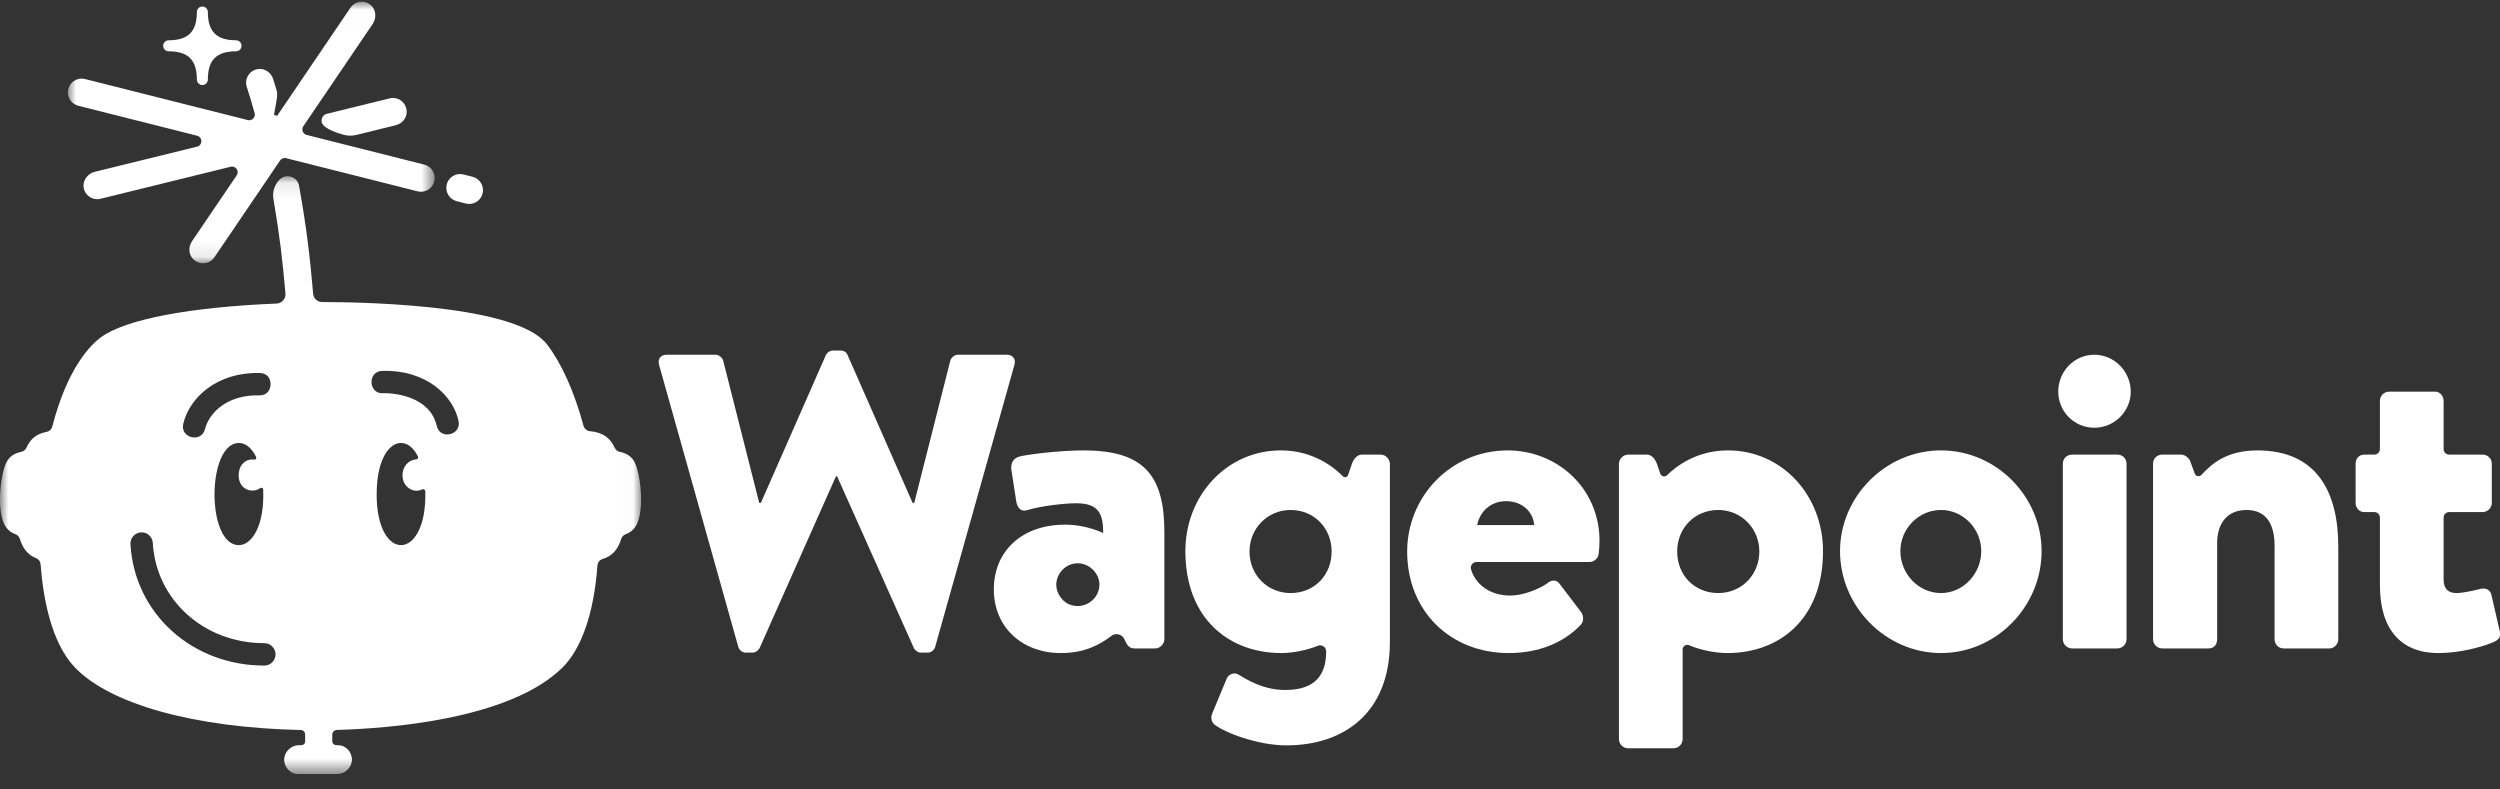
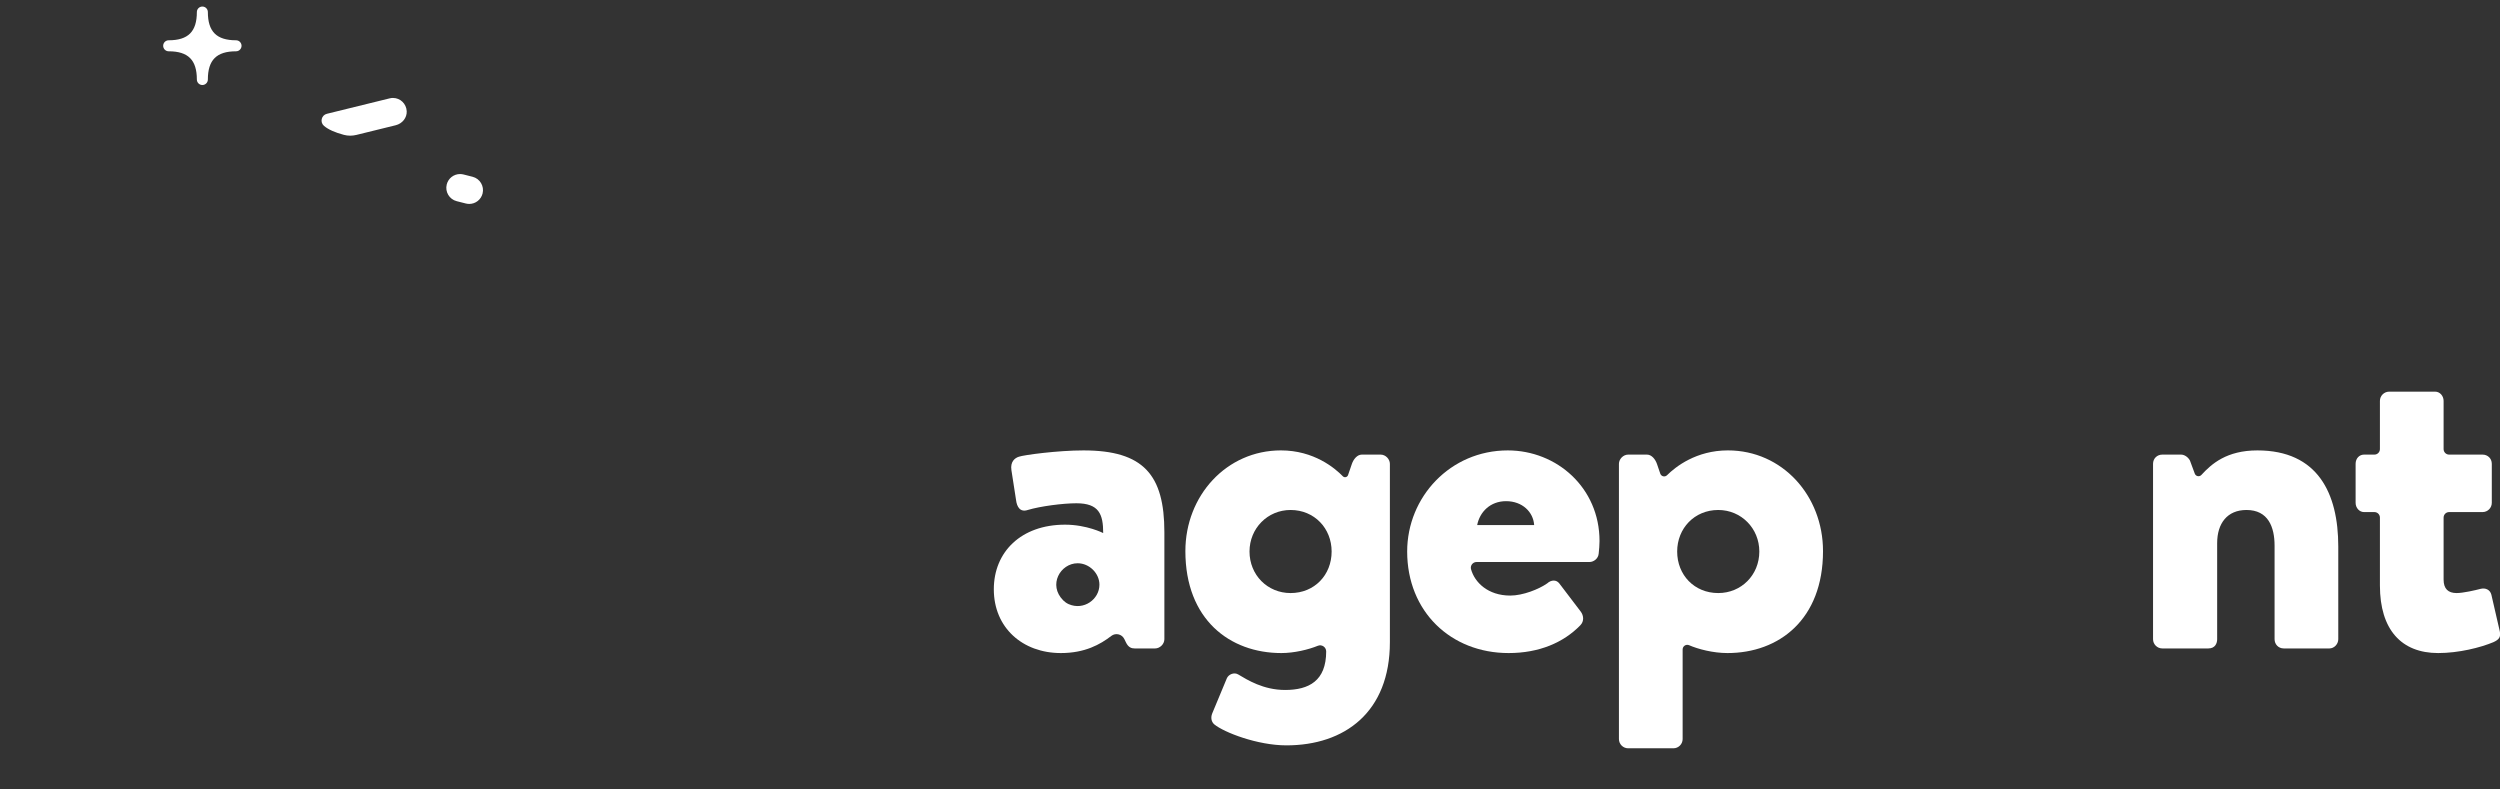
<svg xmlns="http://www.w3.org/2000/svg" xmlns:xlink="http://www.w3.org/1999/xlink" width="152px" height="48px" viewBox="0 0 152 48" version="1.1">
  <rect x="0" y="0" width="152" height="48" fill="#333333" stroke="none" />
  <title>wagepoint</title>
  <desc>Created with Sketch.</desc>
  <defs>
-     <polygon id="path-1" points="0.004 0.009 22.306 0.009 22.306 15.913 0.004 15.913 0.004 0.009" />
-     <polygon id="path-3" points="0 0.091 0 36.439 38.979 36.439 38.979 0.091 1.39731765e-21 0.091" />
-   </defs>
+     </defs>
  <g id="Page-1" stroke="none" stroke-width="1" fill="none" fill-rule="evenodd">
    <g id="wagepoint" transform="translate(-34, -16)">
      <g transform="translate(34, 16)">
        <path d="M21.292,8.249 C21.161,8.249 21.031,8.232 20.907,8.199 C20.366,8.056 19.962,7.874 19.705,7.659 C19.579,7.553 19.525,7.394 19.562,7.235 C19.599,7.076 19.715,6.958 19.874,6.919 L23.692,5.98 C23.758,5.963 23.826,5.955 23.893,5.955 C24.339,5.955 24.706,6.308 24.728,6.76 C24.748,7.155 24.466,7.515 24.057,7.615 L21.672,8.202 C21.547,8.233 21.419,8.249 21.292,8.249" id="Fill-1" fill="#FFFFFF" />
        <path d="M28.53,12.399 C28.462,12.399 28.393,12.39 28.324,12.373 L27.767,12.232 C27.32,12.119 27.048,11.663 27.161,11.215 C27.254,10.842 27.588,10.582 27.972,10.582 C28.04,10.582 28.109,10.59 28.177,10.607 L28.734,10.748 C29.181,10.861 29.453,11.317 29.341,11.765 C29.247,12.138 28.913,12.399 28.53,12.399" id="Fill-3" fill="#FFFFFF" />
        <path d="M12.304,5.169 C12.119,5.169 11.969,5.019 11.969,4.834 C11.969,3.648 11.441,3.119 10.256,3.119 C10.071,3.119 9.921,2.968 9.921,2.784 C9.921,2.599 10.071,2.449 10.256,2.449 C11.441,2.449 11.969,1.92 11.969,0.733 C11.969,0.548 12.119,0.398 12.304,0.398 C12.488,0.398 12.638,0.548 12.638,0.733 C12.638,1.92 13.167,2.449 14.352,2.449 C14.536,2.449 14.686,2.599 14.686,2.784 C14.686,2.968 14.536,3.119 14.352,3.119 C13.167,3.119 12.638,3.648 12.638,4.834 C12.638,5.019 12.488,5.169 12.304,5.169" id="Fill-5" fill="#FFFFFF" />
        <g id="Group-9" transform="translate(4.124, 0.094)">
          <mask id="mask-2" fill="white">
            <use xlink:href="#path-1" />
          </mask>
          <g id="Clip-8" />
          <path d="M8.22,15.913 C7.997,15.913 7.784,15.823 7.622,15.661 C7.343,15.381 7.312,14.924 7.549,14.575 L10.267,10.569 C10.339,10.462 10.347,10.331 10.287,10.217 C10.227,10.104 10.112,10.034 9.987,10.034 C9.959,10.034 9.931,10.037 9.903,10.044 L1.987,11.992 C1.921,12.009 1.854,12.017 1.786,12.017 C1.388,12.017 1.043,11.732 0.966,11.34 C0.881,10.908 1.183,10.465 1.64,10.352 L7.859,8.822 C8.014,8.784 8.119,8.65 8.119,8.491 C8.119,8.331 8.016,8.197 7.861,8.158 L0.636,6.336 C0.189,6.223 -0.084,5.766 0.029,5.319 C0.123,4.946 0.456,4.685 0.84,4.685 C0.909,4.685 0.978,4.694 1.045,4.711 L10.944,7.207 C10.972,7.214 11,7.218 11.028,7.218 C11.134,7.218 11.236,7.167 11.301,7.081 C11.366,6.996 11.386,6.887 11.358,6.784 C11.203,6.225 11.043,5.691 10.881,5.196 C10.804,4.958 10.836,4.7 10.969,4.488 C11.102,4.276 11.324,4.136 11.577,4.103 C11.61,4.098 11.644,4.096 11.677,4.096 C12.034,4.096 12.364,4.344 12.48,4.7 C12.577,4.999 12.607,5.099 12.696,5.403 C12.765,5.636 12.717,5.892 12.613,6.451 C12.589,6.578 12.563,6.719 12.534,6.88 L12.721,6.956 C12.728,6.946 13.436,5.898 17.183,0.376 C17.338,0.147 17.597,0.009 17.876,0.009 C18.058,0.009 18.233,0.068 18.38,0.179 C18.73,0.443 18.799,0.975 18.535,1.365 L14.317,7.582 C14.254,7.674 14.241,7.792 14.281,7.897 C14.321,8.002 14.41,8.082 14.518,8.109 L21.674,9.914 C22.121,10.027 22.394,10.483 22.281,10.931 C22.187,11.304 21.854,11.564 21.471,11.564 C21.402,11.564 21.333,11.556 21.265,11.539 L13.275,9.524 C13.248,9.517 13.22,9.513 13.192,9.513 C13.076,9.513 12.968,9.57 12.903,9.666 L8.914,15.546 C8.758,15.775 8.499,15.913 8.22,15.913" id="Fill-7" fill="#FFFFFF" mask="url(#mask-2)" />
        </g>
-         <path d="M40.071,22.181 C39.969,21.823 40.173,21.568 40.529,21.568 L43.51,21.568 C43.714,21.568 43.918,21.747 43.969,21.925 L46.16,30.573 L46.262,30.573 L50.211,21.594 C50.288,21.441 50.441,21.313 50.645,21.313 L51.103,21.313 C51.332,21.313 51.485,21.441 51.536,21.594 L55.485,30.573 L55.587,30.573 L57.779,21.925 C57.83,21.747 58.033,21.568 58.237,21.568 L61.218,21.568 C61.575,21.568 61.779,21.823 61.677,22.181 L56.861,39.323 C56.81,39.527 56.607,39.68 56.403,39.68 L55.995,39.68 C55.817,39.68 55.638,39.552 55.562,39.399 L50.899,28.966 L50.823,28.966 L46.186,39.399 C46.109,39.552 45.931,39.68 45.752,39.68 L45.345,39.68 C45.141,39.68 44.937,39.527 44.886,39.323 L40.071,22.181 Z" id="Fill-10" fill="#FFFFFF" />
        <path d="M64.976,36.732 C65.891,37.133 66.845,36.44 66.845,35.548 C66.845,34.859 66.234,34.246 65.52,34.246 C64.475,34.246 63.703,35.561 64.647,36.505 C64.742,36.599 64.853,36.678 64.976,36.732 M64.756,31.9 C66.081,31.9 67.074,32.41 67.074,32.41 C67.074,31.262 66.82,30.599 65.444,30.599 C64.628,30.599 63.252,30.777 62.488,31.007 C62.03,31.16 61.826,30.828 61.775,30.394 L61.494,28.584 C61.418,28.073 61.698,27.844 61.953,27.767 C62.233,27.665 64.297,27.385 65.877,27.385 C69.52,27.385 70.794,28.864 70.794,32.359 L70.794,38.864 C70.794,39.17 70.514,39.425 70.234,39.425 L68.985,39.425 C68.807,39.425 68.603,39.374 68.45,39.042 L68.359,38.854 C68.215,38.555 67.831,38.461 67.568,38.664 C66.891,39.185 65.964,39.706 64.501,39.706 C62.182,39.706 60.424,38.175 60.424,35.828 C60.424,33.558 62.08,31.9 64.756,31.9" id="Fill-12" fill="#FFFFFF" />
        <path d="M78.467,36.058 C79.919,36.058 80.963,34.961 80.963,33.532 C80.963,32.129 79.919,31.007 78.467,31.007 C77.065,31.007 75.97,32.129 75.97,33.532 C75.97,34.961 77.065,36.058 78.467,36.058 L78.467,36.058 Z M84.505,39.042 C84.505,43.302 81.753,45.318 78.212,45.318 C76.454,45.318 74.416,44.527 73.829,44.042 C73.651,43.889 73.6,43.634 73.702,43.379 L74.594,41.236 C74.696,41.006 75.027,40.853 75.282,41.006 C75.842,41.338 76.81,41.95 78.135,41.95 C79.586,41.95 80.63,41.391 80.632,39.61 C80.633,39.347 80.368,39.164 80.126,39.263 C79.558,39.495 78.693,39.706 77.906,39.706 C74.772,39.706 72.071,37.665 72.071,33.507 C72.071,30.139 74.568,27.384 77.881,27.384 C79.887,27.384 81.165,28.464 81.643,28.956 C81.743,29.059 81.916,29.019 81.962,28.883 L82.187,28.226 C82.288,27.92 82.518,27.64 82.798,27.64 L83.945,27.64 C84.251,27.64 84.505,27.92 84.505,28.201 L84.505,39.042 Z" id="Fill-14" fill="#FFFFFF" />
        <path d="M93.277,31.925 C93.226,31.134 92.563,30.471 91.569,30.471 C90.601,30.471 89.965,31.134 89.812,31.925 L93.277,31.925 Z M91.672,27.385 C94.652,27.385 97.251,29.655 97.251,32.895 C97.251,33.073 97.226,33.481 97.2,33.66 C97.175,33.966 96.895,34.17 96.64,34.17 L89.776,34.17 C89.549,34.17 89.378,34.386 89.438,34.605 C89.656,35.408 90.467,36.211 91.824,36.211 C92.589,36.211 93.557,35.828 94.067,35.471 C94.321,35.241 94.627,35.241 94.805,35.471 L96.105,37.18 C96.283,37.41 96.334,37.767 96.079,38.022 C95.06,39.068 93.582,39.706 91.723,39.706 C88.206,39.706 85.556,37.18 85.556,33.532 C85.556,30.216 88.181,27.385 91.672,27.385 L91.672,27.385 Z" id="Fill-16" fill="#FFFFFF" />
        <path d="M104.47,36.058 C105.871,36.058 106.967,34.961 106.967,33.532 C106.967,32.129 105.871,31.007 104.47,31.007 C103.017,31.007 101.972,32.129 101.972,33.532 C101.972,34.961 103.017,36.058 104.47,36.058 L104.47,36.058 Z M102.304,44.935 C102.304,45.244 102.052,45.496 101.743,45.496 L98.992,45.496 C98.683,45.496 98.431,45.244 98.431,44.935 L98.431,28.201 C98.431,27.92 98.686,27.64 98.992,27.64 L100.138,27.64 C100.418,27.64 100.648,27.92 100.75,28.226 L100.944,28.796 C101.004,28.97 101.224,29.024 101.355,28.894 C101.875,28.379 103.13,27.384 105.056,27.384 C108.368,27.384 110.839,30.139 110.839,33.507 C110.839,37.665 108.164,39.706 105.03,39.706 C104.154,39.706 103.247,39.467 102.698,39.229 C102.512,39.148 102.304,39.285 102.304,39.488 L102.304,44.935 Z" id="Fill-18" fill="#FFFFFF" />
-         <path d="M118.014,36.058 C119.365,36.058 120.46,34.884 120.46,33.507 C120.46,32.155 119.365,31.007 118.014,31.007 C116.638,31.007 115.543,32.155 115.543,33.507 C115.543,34.884 116.638,36.058 118.014,36.058 M118.014,27.384 C121.378,27.384 124.129,30.191 124.129,33.507 C124.129,36.874 121.378,39.706 118.014,39.706 C114.651,39.706 111.874,36.874 111.874,33.507 C111.874,30.191 114.651,27.384 118.014,27.384" id="Fill-20" fill="#FFFFFF" />
-         <path d="M125.421,28.201 C125.421,27.869 125.676,27.64 125.982,27.64 L128.733,27.64 C129.039,27.64 129.294,27.869 129.294,28.201 L129.294,38.864 C129.294,39.17 129.039,39.425 128.733,39.425 L125.982,39.425 C125.676,39.425 125.421,39.17 125.421,38.864 L125.421,28.201 Z M125.141,23.813 C125.141,22.589 126.109,21.568 127.332,21.568 C128.555,21.568 129.549,22.589 129.549,23.813 C129.549,25.012 128.555,26.007 127.332,26.007 C126.109,26.007 125.141,25.012 125.141,23.813 L125.141,23.813 Z" id="Fill-22" fill="#FFFFFF" />
        <path d="M130.905,28.201 C130.905,27.869 131.16,27.64 131.466,27.64 L132.612,27.64 C132.791,27.64 133.02,27.767 133.147,27.997 L133.443,28.797 C133.505,28.965 133.722,29.009 133.844,28.877 C134.47,28.195 135.388,27.385 137.249,27.385 C140.918,27.385 142.167,29.986 142.167,33.226 L142.167,38.864 C142.167,39.17 141.912,39.425 141.632,39.425 L138.854,39.425 C138.523,39.425 138.294,39.17 138.294,38.864 L138.294,33.175 C138.294,32.053 137.912,31.007 136.587,31.007 C135.415,31.007 134.803,31.823 134.803,33.022 L134.803,38.864 C134.803,39.119 134.676,39.425 134.268,39.425 L131.466,39.425 C131.157,39.425 130.905,39.172 130.905,38.864 L130.905,28.201 Z" id="Fill-24" fill="#FFFFFF" />
        <path d="M144.699,31.469 C144.699,31.284 144.549,31.134 144.364,31.134 L143.73,31.134 C143.45,31.134 143.221,30.879 143.221,30.573 L143.221,28.201 C143.221,27.869 143.45,27.64 143.73,27.64 L144.364,27.64 C144.549,27.64 144.699,27.49 144.699,27.305 L144.699,24.374 C144.699,24.066 144.951,23.813 145.259,23.813 L148.062,23.813 C148.342,23.813 148.571,24.068 148.571,24.374 L148.571,27.305 C148.571,27.49 148.721,27.64 148.906,27.64 L150.941,27.64 C151.247,27.64 151.501,27.869 151.501,28.201 L151.501,30.573 C151.501,30.882 151.249,31.134 150.941,31.134 L148.906,31.134 C148.721,31.134 148.571,31.284 148.571,31.469 L148.571,35.241 C148.571,35.803 148.852,36.058 149.361,36.058 C149.769,36.058 150.533,35.879 150.814,35.803 C151.119,35.726 151.399,35.854 151.476,36.16 L151.986,38.379 C152.062,38.736 151.935,38.889 151.604,39.042 C150.814,39.374 149.489,39.706 148.24,39.706 C145.998,39.706 144.699,38.277 144.699,35.599 L144.699,31.469 Z" id="Fill-26" fill="#FFFFFF" />
        <g id="Group-30" transform="translate(0, 10.623)">
          <mask id="mask-4" fill="white">
            <use xlink:href="#path-3" />
          </mask>
          <g id="Clip-29" />
          <path d="M26.551,15.259 C26.049,13.141 23.149,13.271 23.21,13.287 C23.219,13.287 23.227,13.288 23.236,13.288 C23.22,13.288 23.213,13.288 23.21,13.287 C22.394,13.258 22.353,11.946 23.246,11.926 C26.004,11.862 27.568,13.498 27.88,14.969 C28.064,15.841 26.747,16.148 26.551,15.259 M22.901,19.456 C22.901,16.229 24.622,15.547 25.408,17.125 C25.452,17.213 25.385,17.312 25.29,17.315 C24.839,17.329 24.471,17.755 24.471,18.264 C24.471,18.996 25.141,19.388 25.656,19.136 C25.752,19.089 25.855,19.15 25.858,19.242 C25.975,23.53 22.901,23.624 22.901,19.456 M16.072,29.844 C11.674,29.844 8.174,26.672 7.932,22.465 C7.91,22.09 8.197,21.767 8.57,21.746 C8.587,21.744 8.602,21.744 8.617,21.744 C8.973,21.744 9.269,22.026 9.29,22.386 C9.49,25.861 12.406,28.482 16.072,28.482 C16.448,28.482 16.753,28.788 16.753,29.163 C16.753,29.539 16.448,29.844 16.072,29.844 M15.819,19.053 C15.885,19.004 15.998,19.043 16.002,19.138 C16.094,21.353 15.302,22.522 14.524,22.522 C12.527,22.522 12.568,16.309 14.529,16.309 C14.932,16.309 15.313,16.62 15.573,17.162 C15.611,17.24 15.543,17.334 15.456,17.321 C14.891,17.246 14.509,17.705 14.509,18.269 C14.509,19.164 15.356,19.395 15.819,19.053 M11.142,15.145 C11.521,13.538 13.216,11.988 15.797,12.055 C16.286,12.068 16.454,12.431 16.45,12.739 C16.446,13.097 16.23,13.424 15.763,13.416 C13.877,13.366 12.732,14.418 12.465,15.463 C12.241,16.336 10.939,16.006 11.142,15.145 M38.59,17.49 C38.421,17.149 38.113,16.932 37.675,16.847 C37.543,16.821 37.43,16.726 37.367,16.588 C37.084,15.97 36.62,15.662 35.861,15.592 C35.679,15.575 35.524,15.438 35.474,15.254 C34.916,13.193 34.152,11.486 33.266,10.325 C32.51,9.334 30.442,8.607 27.119,8.178 C24.289,7.813 21.228,7.742 19.655,7.742 L19.597,7.742 C19.305,7.742 19.065,7.537 19.04,7.244 C18.849,5.036 18.648,3.267 18.183,0.67 C18.115,0.29 17.783,0.091 17.49,0.091 C17.31,0.091 17.138,0.162 17.006,0.291 C16.693,0.598 16.55,1.041 16.625,1.476 C17.016,3.768 17.178,5.208 17.356,7.218 C17.369,7.374 17.32,7.525 17.217,7.642 C17.114,7.759 16.972,7.827 16.816,7.833 C11.537,8.048 7.653,8.79 6.158,9.867 C5.576,10.286 4.12,11.657 3.18,15.311 C3.137,15.477 3.003,15.603 2.828,15.637 C2.22,15.758 1.855,16.046 1.607,16.599 C1.549,16.728 1.432,16.821 1.293,16.849 C0.861,16.936 0.557,17.151 0.389,17.49 C0.017,18.239 -0.239,20.52 0.344,21.399 C0.487,21.615 0.689,21.77 0.944,21.859 C1.069,21.904 1.166,22.009 1.209,22.148 C1.4,22.761 1.707,23.121 2.205,23.317 C2.352,23.374 2.455,23.52 2.468,23.688 C2.622,25.717 3.109,28.453 4.558,29.963 C6.706,32.202 11.838,33.621 18.287,33.761 C18.436,33.764 18.552,33.886 18.552,34.038 L18.552,34.445 C18.552,34.593 18.451,34.685 18.288,34.685 L18.17,34.685 C17.711,34.685 17.304,35.066 17.281,35.517 C17.268,35.758 17.358,35.999 17.527,36.178 C17.687,36.346 17.897,36.439 18.117,36.439 L20.506,36.439 C20.964,36.439 21.372,36.058 21.395,35.607 C21.407,35.365 21.318,35.124 21.148,34.946 C20.988,34.777 20.779,34.685 20.559,34.685 L20.483,34.685 C20.299,34.685 20.202,34.568 20.202,34.453 L20.202,34.033 C20.202,33.887 20.334,33.76 20.49,33.756 C23.532,33.674 30.956,33.142 34.182,29.981 C35.361,28.827 36.121,26.616 36.324,23.756 C36.337,23.574 36.461,23.417 36.632,23.365 C37.21,23.189 37.56,22.814 37.768,22.148 C37.811,22.011 37.911,21.903 38.036,21.859 C38.29,21.769 38.491,21.614 38.634,21.399 C39.217,20.52 38.962,18.239 38.59,17.49" id="Fill-28" fill="#FFFFFF" mask="url(#mask-4)" />
        </g>
      </g>
    </g>
  </g>
</svg>